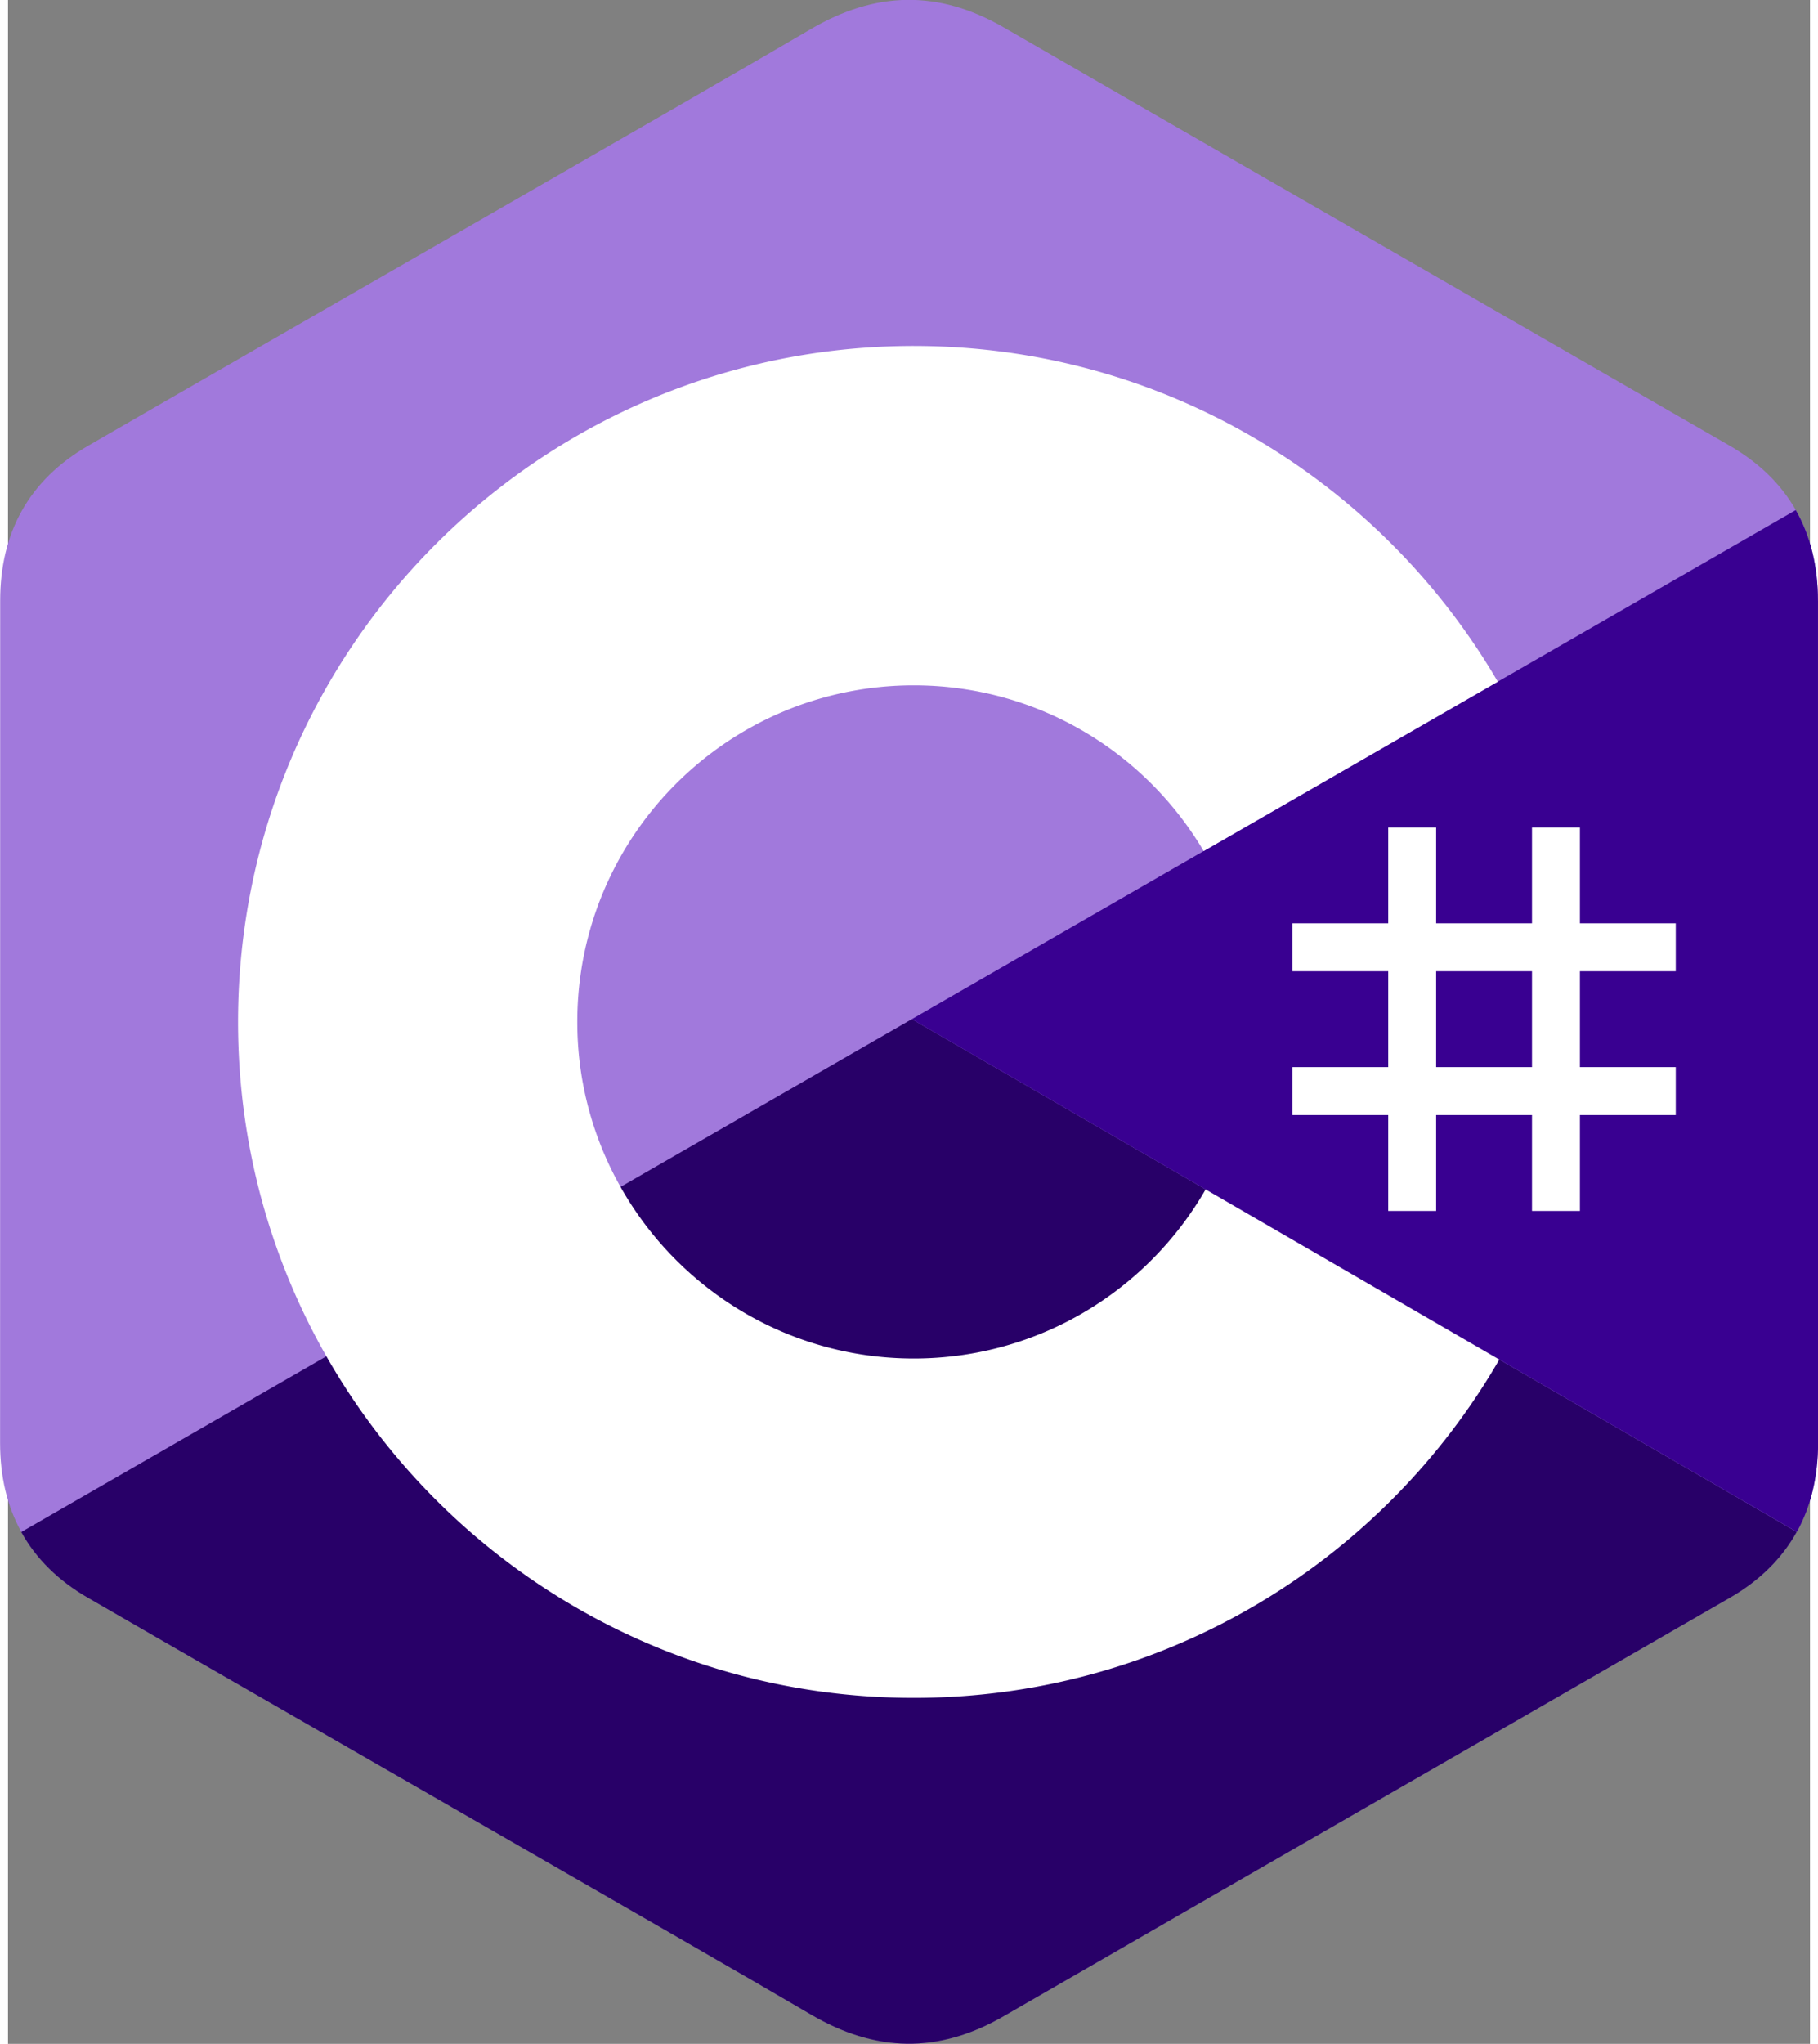
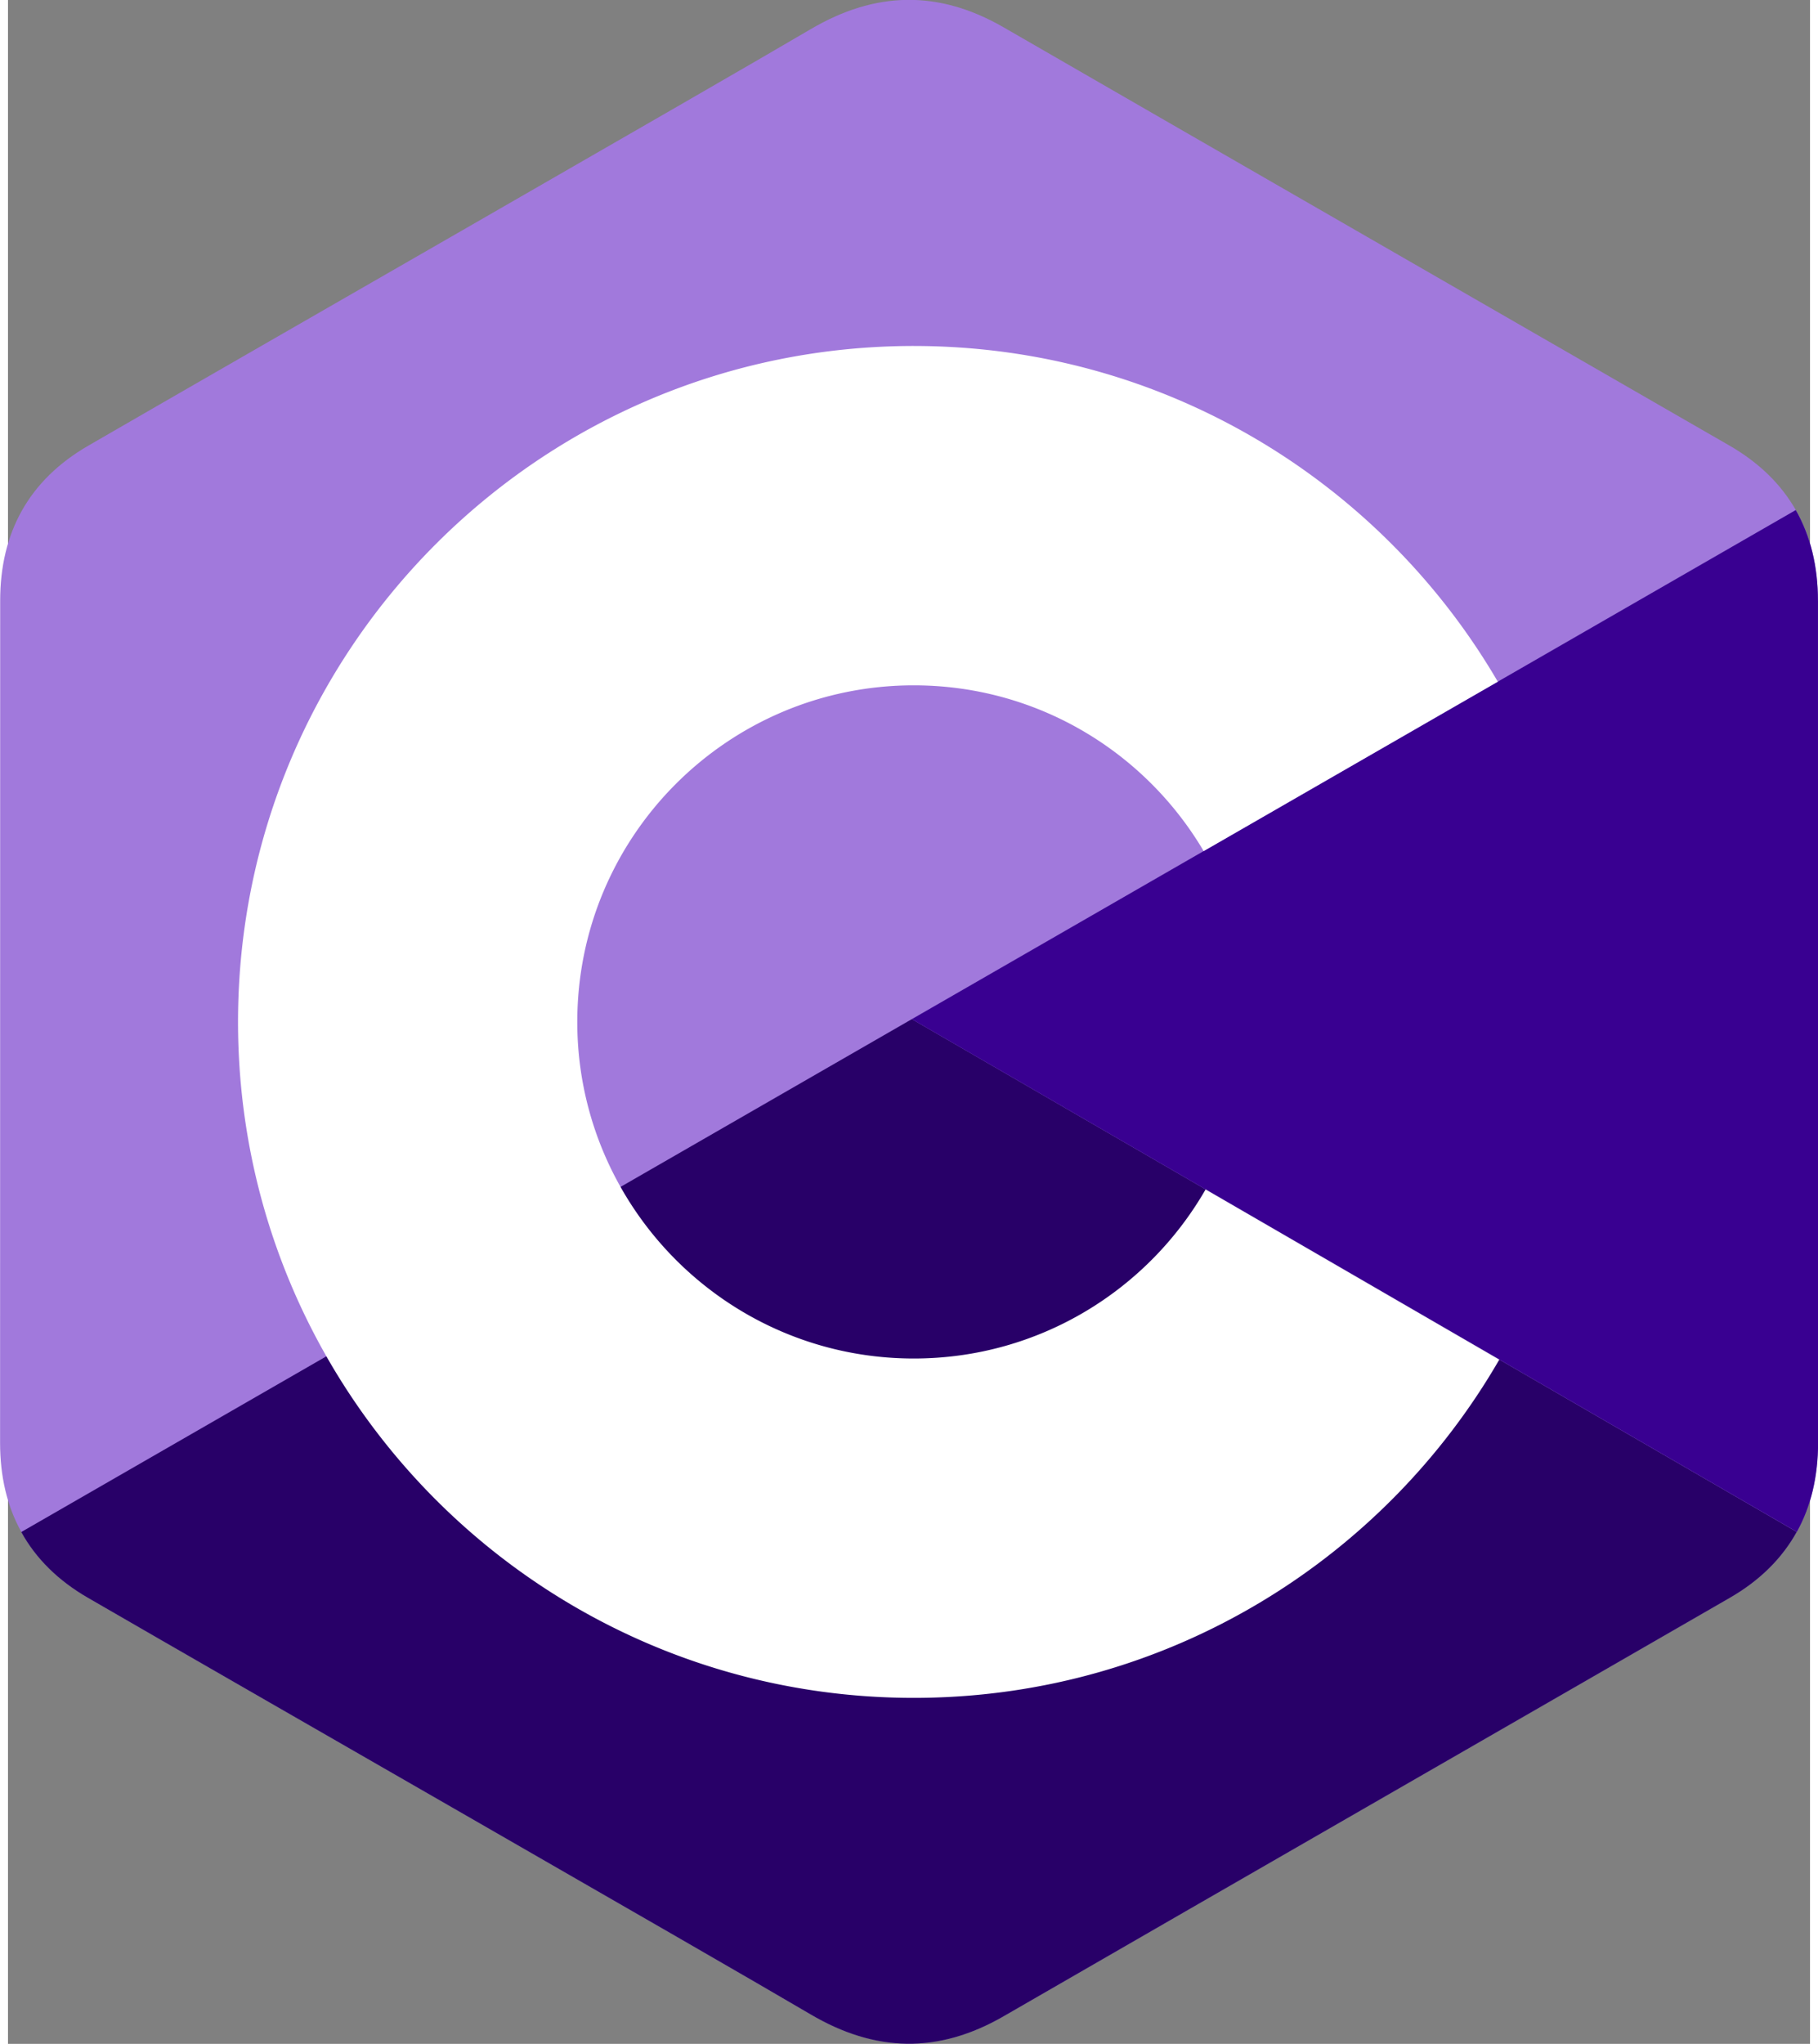
<svg xmlns="http://www.w3.org/2000/svg" height="148.523" preserveAspectRatio="xMidYMid" viewBox="0 -1.428 15.2 17.235" width="132.148" version="1.1" id="svg14">
  <rect x="0" y="-1.428" width="15.2" height="17.235" fill="#808080" stroke="none" />
  <defs id="defs18" />
  <path d="m 15.267,3.639 c -1.2e-4,-0.29 -0.062,-0.546 -0.187,-0.766 -0.123,-0.216 -0.307,-0.397 -0.555,-0.541 -2.042,-1.177 -4.085,-2.351 -6.126,-3.529 -0.55,-0.318 -1.084,-0.306 -1.63,0.016 -0.813,0.479 -4.881,2.81 -6.093,3.512 -0.499,0.289 -0.742,0.731 -0.742,1.306 -7.8e-4,2.367 0,4.735 -7.8e-4,7.102 0,0.283 0.059,0.535 0.179,0.751 0.123,0.223 0.31,0.409 0.563,0.555 1.212,0.702 5.281,3.033 6.094,3.512 0.546,0.322 1.08,0.334 1.63,0.016 2.041,-1.178 4.085,-2.352 6.126,-3.529 0.253,-0.146 0.44,-0.333 0.563,-0.555 0.12,-0.216 0.179,-0.468 0.179,-0.751 0,0 0,-4.733 -8e-4,-7.101" fill="#a179dc" id="path2" style="stroke-width:0.06" />
-   <path d="M 7.624,7.166 0.112,11.491 c 0.123,0.223 0.31,0.409 0.563,0.555 1.212,0.702 5.281,3.033 6.094,3.512 0.546,0.322 1.08,0.334 1.63,0.016 2.041,-1.178 4.085,-2.352 6.126,-3.529 0.253,-0.146 0.44,-0.333 0.563,-0.555 z" fill="#280068" id="path4" style="stroke-width:0.06" />
+   <path d="M 7.624,7.166 0.112,11.491 c 0.123,0.223 0.31,0.409 0.563,0.555 1.212,0.702 5.281,3.033 6.094,3.512 0.546,0.322 1.08,0.334 1.63,0.016 2.041,-1.178 4.085,-2.352 6.126,-3.529 0.253,-0.146 0.44,-0.333 0.563,-0.555 " fill="#280068" id="path4" style="stroke-width:0.06" />
  <path d="m 15.267,3.639 c -1.2e-4,-0.29 -0.062,-0.546 -0.187,-0.766 l -7.456,4.293 7.465,4.324 c 0.12,-0.216 0.179,-0.468 0.179,-0.751 0,0 0,-4.733 -8e-4,-7.101" fill="#390091" id="path6" style="stroke-width:0.06" />
  <g fill="#ffffff" id="g12" transform="matrix(0.06,0,0,0.06,-0.067,-1.428)">
-     <path d="m 201.892,116.294 v 13.474 h 13.474 v -13.474 h 6.737 v 13.474 h 13.474 v 6.737 h -13.474 v 13.473 h 13.474 v 6.737 h -13.474 v 13.474 h -6.737 v -13.474 h -13.474 v 13.474 h -6.737 v -13.474 h -13.473 v -6.737 h 13.473 v -13.473 h -13.473 v -6.737 h 13.473 v -13.474 z m 13.474,20.21 h -13.474 v 13.474 h 13.474 z" id="path8" />
    <path d="m 128.457,48.626 c 35.144,0 65.827,19.086 82.262,47.456 l -0.16,-0.273 -41.35,23.808 c -8.146,-13.793 -23.08,-23.102 -40.213,-23.294 l -0.54,-0.003 c -26.125,0 -47.305,21.18 -47.305,47.305 a 47.08,47.08 0 0 0 6.239,23.47 c 8.154,14.235 23.483,23.836 41.067,23.836 17.693,0 33.109,-9.723 41.221,-24.11 l -0.197,0.345 41.287,23.918 c -16.255,28.13 -46.518,47.157 -81.253,47.536 l -1.058,0.006 c -35.255,0 -66.025,-19.204 -82.419,-47.724 -8.003,-13.923 -12.582,-30.064 -12.582,-47.277 0,-52.466 42.532,-95 95,-95 z" id="path10" />
  </g>
</svg>